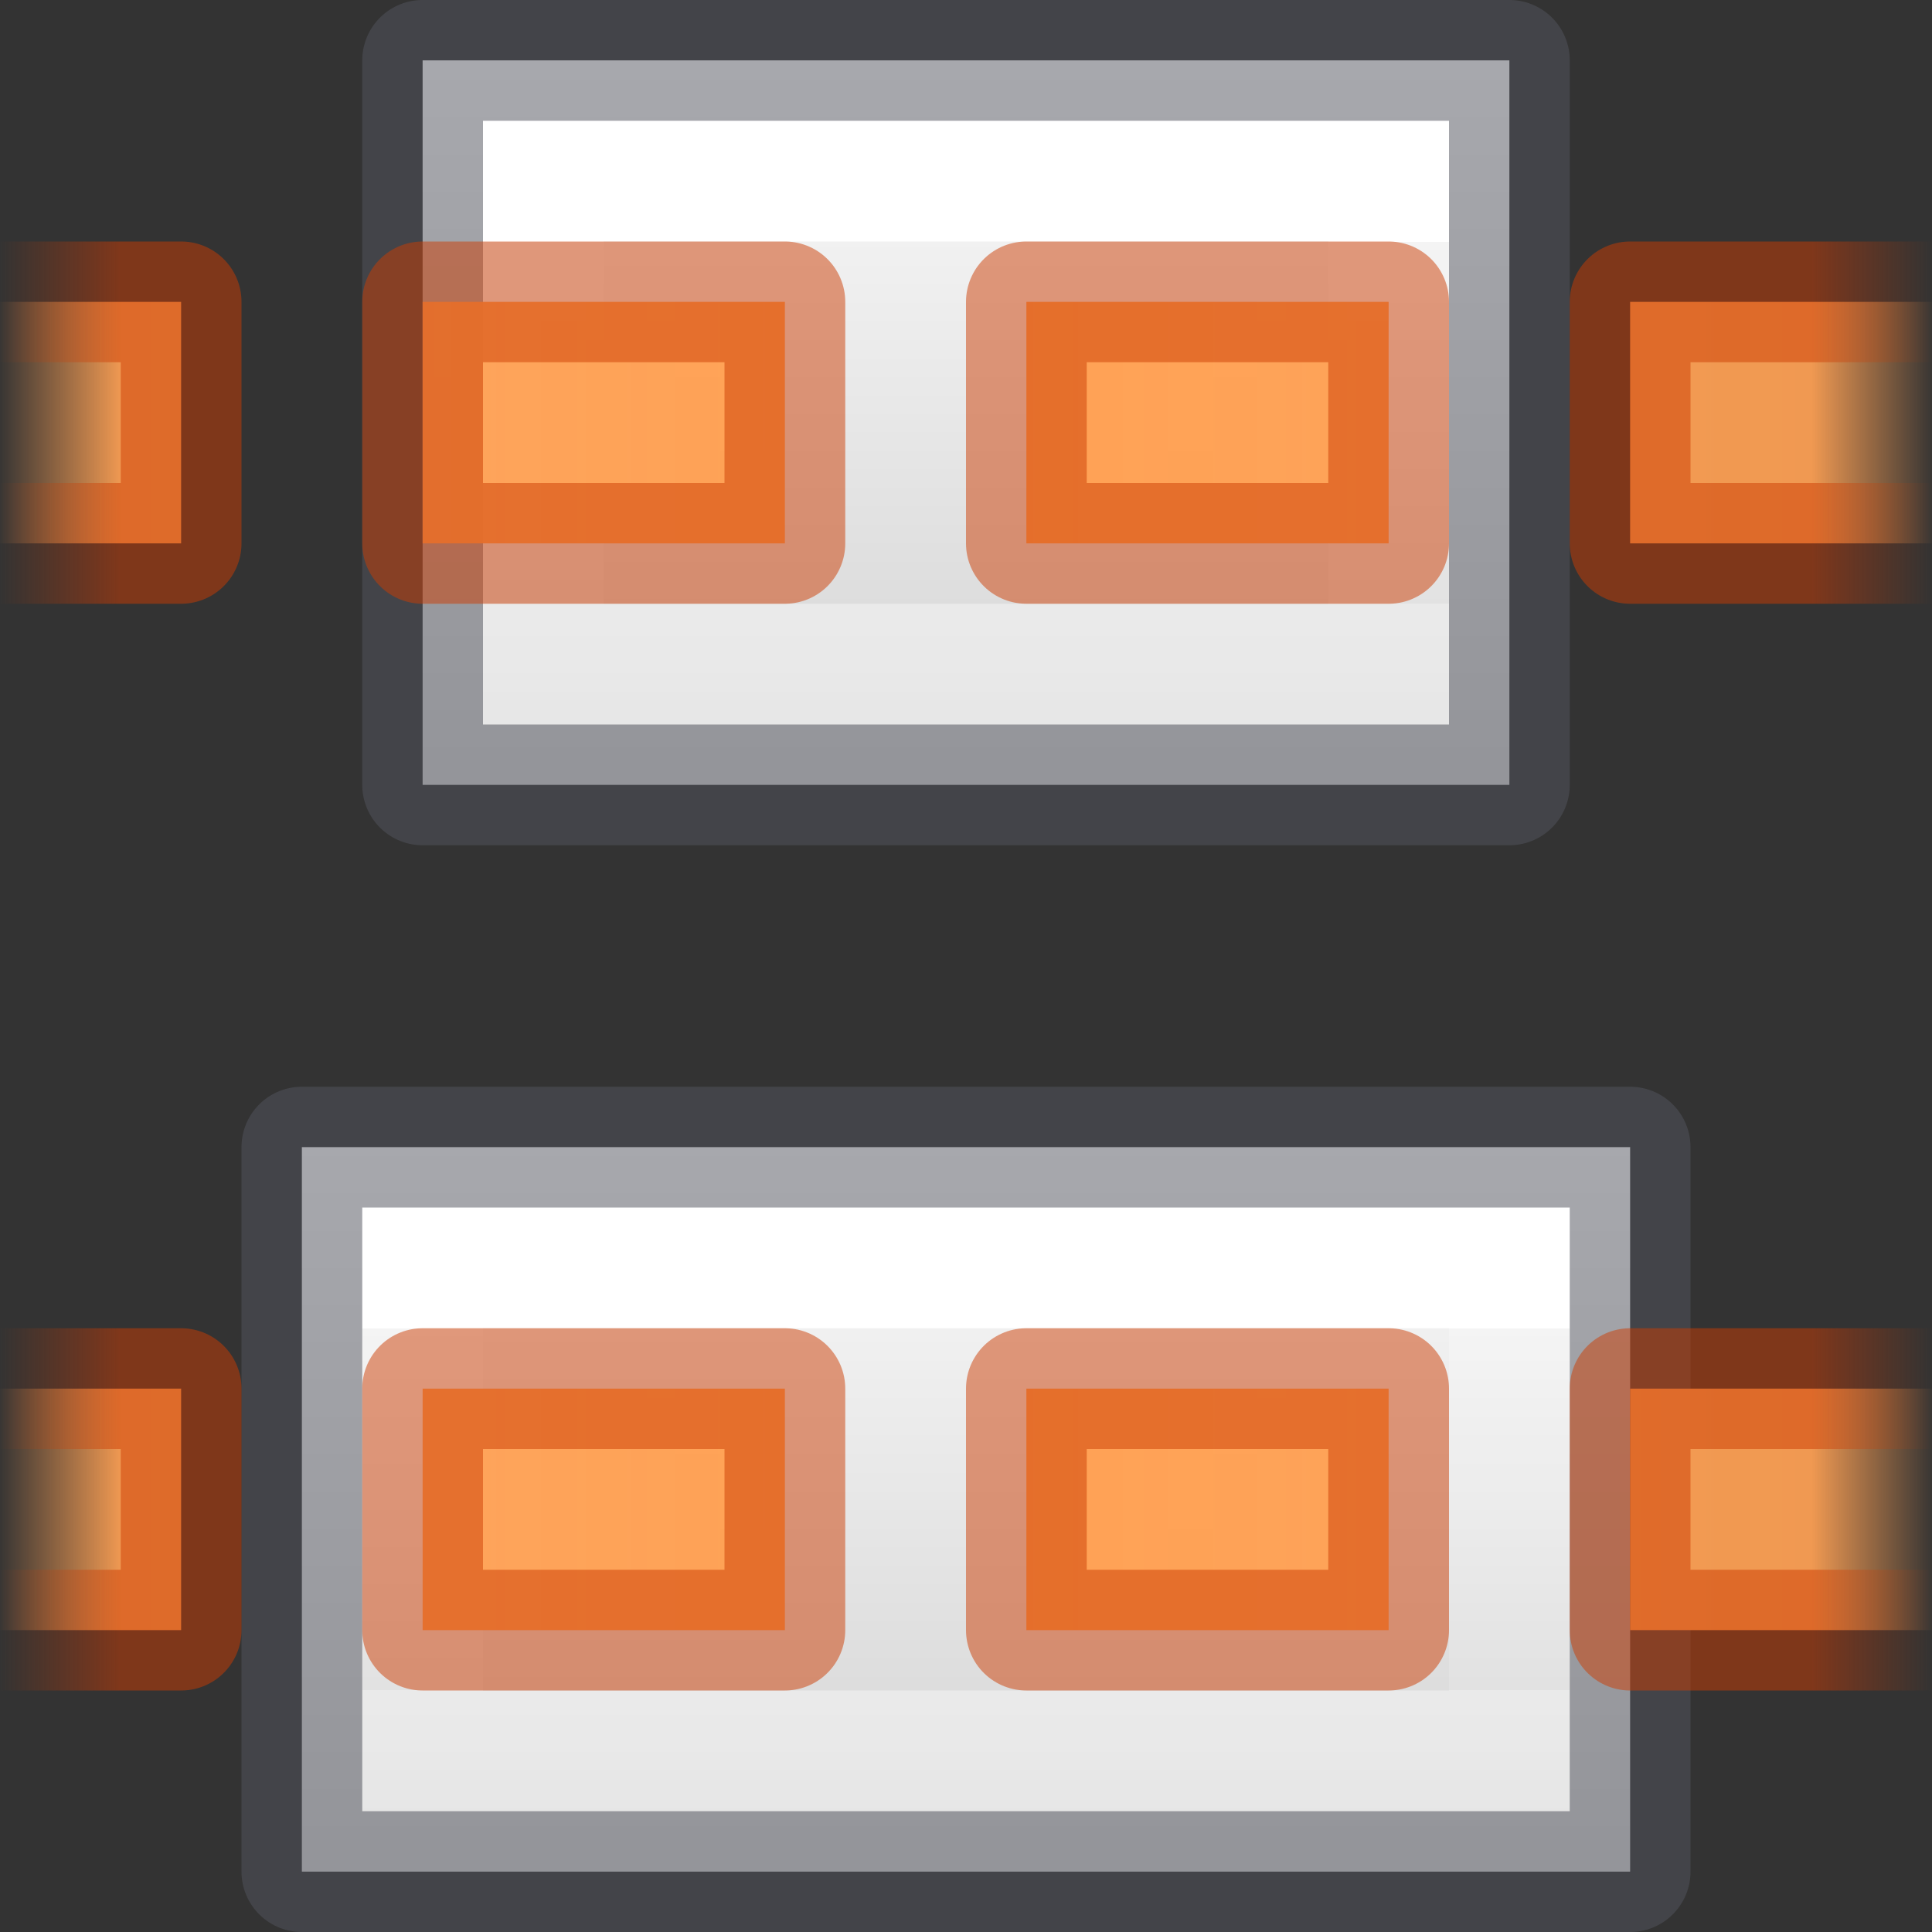
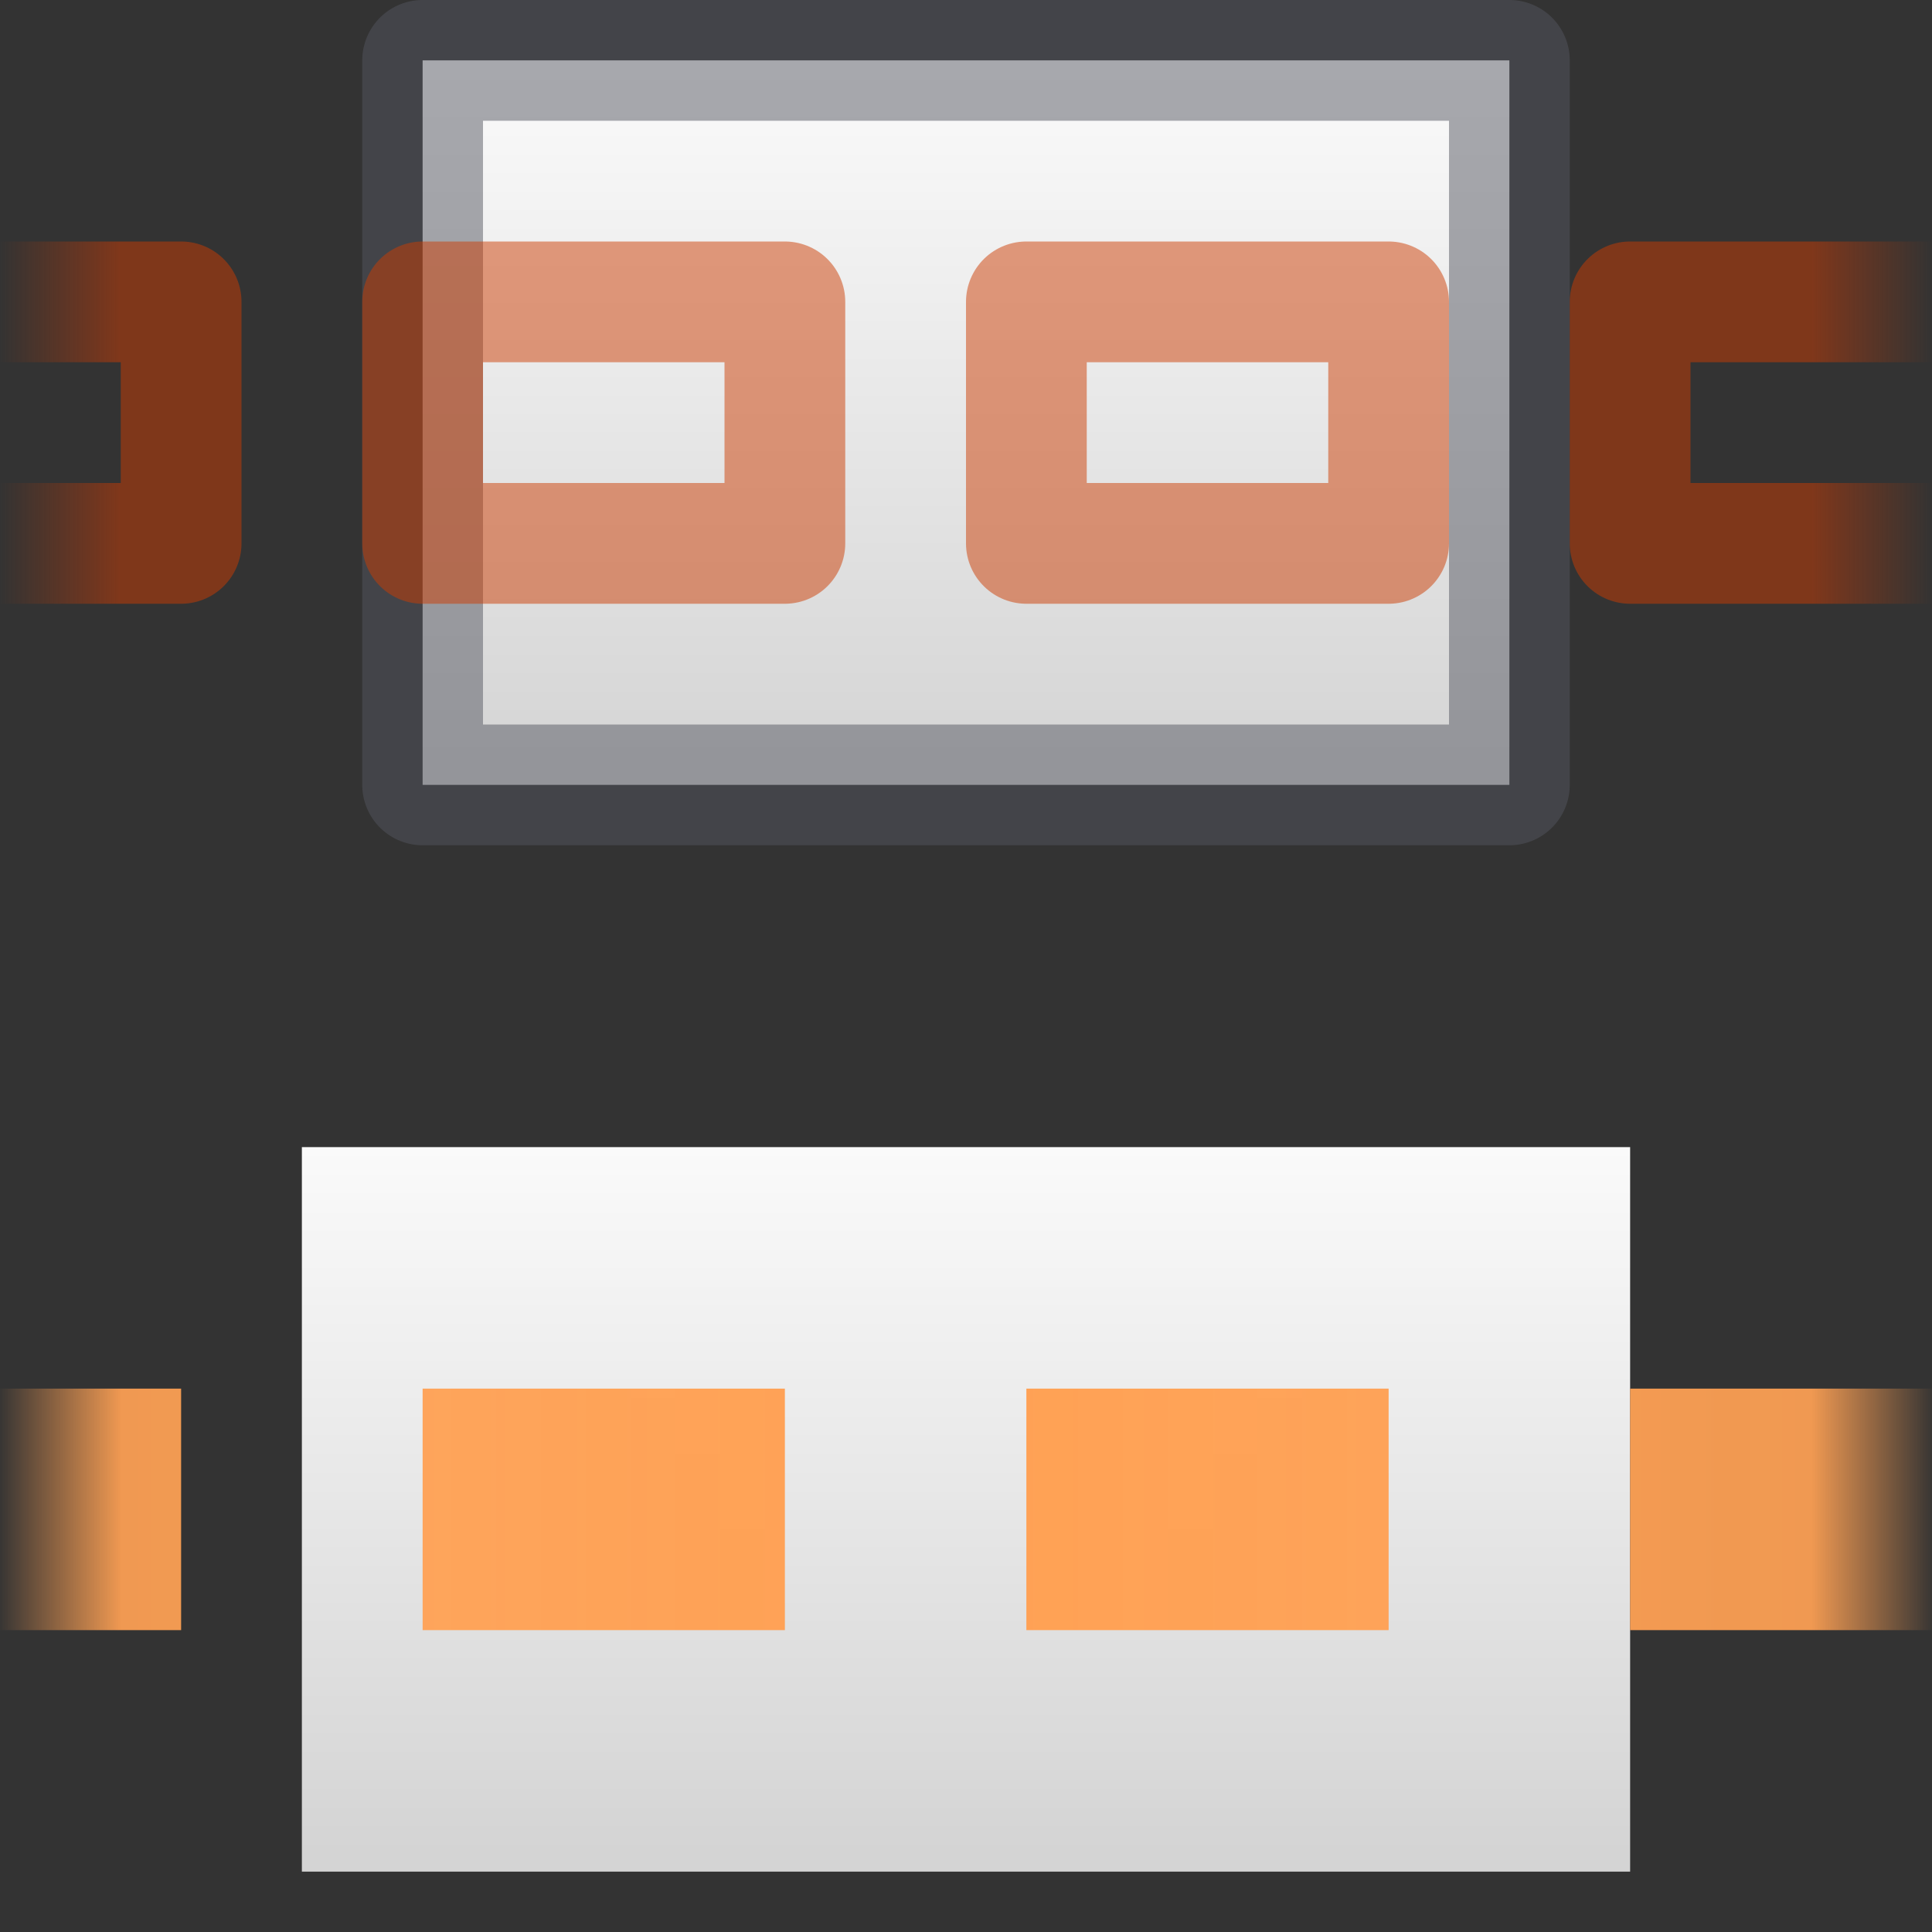
<svg xmlns="http://www.w3.org/2000/svg" xmlns:xlink="http://www.w3.org/1999/xlink" height="16" width="16">
  <rect width="100%" height="100%" fill="#333333" stroke="none" />
  <linearGradient id="a">
    <stop offset="0" stop-color="#cc3b02" />
    <stop offset=".875" stop-color="#cc3b02" />
    <stop offset="1" stop-color="#cc3b02" stop-opacity="0" />
  </linearGradient>
  <linearGradient id="b" gradientTransform="matrix(.486 0 0 .456 -34.79 -5.735)" gradientUnits="userSpaceOnUse" x1="25.132" x2="25.132" y1=".985" y2="47.013">
    <stop offset="0" stop-color="#fafafa" />
    <stop offset="1" stop-color="#d4d4d4" />
  </linearGradient>
  <linearGradient id="c" gradientTransform="matrix(0 -.5 1.286 0 270.286 -33.75)" gradientUnits="userSpaceOnUse" x1="-68.674" x2="-80.341" xlink:href="#b" y1="-204" y2="-204" />
  <linearGradient id="d" gradientTransform="matrix(0 -.4 1.4 0 293.598 -26.3)" gradientUnits="userSpaceOnUse" x1="-70.75" x2="-78.25" y1="-204" y2="-204">
    <stop offset="0" stop-color="#fff" />
    <stop offset="0" stop-color="#fff" stop-opacity=".235" />
    <stop offset="1" stop-color="#fff" stop-opacity=".157" />
    <stop offset="1" stop-color="#fff" stop-opacity=".392" />
  </linearGradient>
  <linearGradient id="e" gradientTransform="matrix(0 1 -1 0 22 8.5)" gradientUnits="userSpaceOnUse" spreadMethod="reflect" x1="3.624" x2="3.624" xlink:href="#a" y1="14" y2="6" />
  <linearGradient id="f" gradientTransform="matrix(0 1 -1.095 0 23.143 8.5)" gradientUnits="userSpaceOnUse" spreadMethod="reflect" x1="3.552" x2="3.552" xlink:href="#g" y1="13.826" y2="6.496" />
  <linearGradient id="g">
    <stop offset="0" stop-color="#ffa154" />
    <stop offset=".872" stop-color="#ffa154" stop-opacity=".926" />
    <stop offset="1" stop-color="#ffa154" stop-opacity="0" />
  </linearGradient>
  <linearGradient id="h" gradientTransform="matrix(0 1 -1 0 22 -.5)" gradientUnits="userSpaceOnUse" spreadMethod="reflect" x1="3.624" x2="3.624" xlink:href="#a" y1="14" y2="6" />
  <linearGradient id="i" gradientTransform="matrix(0 1 -1.095 0 23.143 -.5)" gradientUnits="userSpaceOnUse" spreadMethod="reflect" x1="3.552" x2="3.552" xlink:href="#g" y1="13.826" y2="6.496" />
  <linearGradient id="j" gradientTransform="matrix(0 -.4 1.8 0 375.198 -17.3)" gradientUnits="userSpaceOnUse" x1="-70.75" x2="-78.25" y1="-204.245" y2="-204.245">
    <stop offset="0" stop-color="#fff" />
    <stop offset="0" stop-color="#fff" stop-opacity=".235" />
    <stop offset="1" stop-color="#fff" stop-opacity=".157" />
    <stop offset="1" stop-color="#fff" stop-opacity=".392" />
  </linearGradient>
  <linearGradient id="k" gradientTransform="matrix(0 -.5 1.571 0 328.571 -24.75)" gradientUnits="userSpaceOnUse" x1="-68.497" x2="-80.209" xlink:href="#b" y1="-204" y2="-204" />
  <path d="m2.5 15.5v-6h11v6z" fill="url(#k)" />
-   <path d="m3.5 14.5v-4h9v4z" fill="none" stroke="url(#j)" stroke-miterlimit="3" />
-   <path d="m2.5 15.5v-6h11v6z" fill="none" opacity=".5" stroke="#555761" stroke-linejoin="round" stroke-miterlimit="3" />
  <path d="m3.5 6.5v-6h9v6z" fill="url(#c)" />
-   <path d="m4.5 5.5v-4h7v4z" fill="none" stroke="url(#d)" stroke-miterlimit="3" />
  <path d="m3.5 6.5v-6h9v6z" fill="none" opacity=".5" stroke="#555761" stroke-linejoin="round" stroke-miterlimit="3" />
  <path d="m16 13.5h-2.5v-2h2.5zm-4.5 0h-3v-2h3zm-5 0h-3v-2h3zm-5 0h-1.5v-2h1.5z" fill="url(#f)" />
-   <path d="m16 13.5h-2.5v-2h2.5m-4.5 2h-3v-2h3zm-5 0h-3v-2h3zm-6.5-2h1.5v2h-1.5" fill="none" opacity=".5" stroke="url(#e)" stroke-linejoin="round" />
-   <path d="m16 4.5h-2.5v-2h2.5zm-4.5 0h-3v-2h3zm-5 0h-3v-2h3zm-5 0h-1.5v-2h1.5z" fill="url(#i)" />
  <path d="m16 4.5h-2.5v-2h2.5m-4.5 2h-3v-2h3zm-5 0h-3v-2h3zm-6.5-2h1.5v2h-1.5" fill="none" opacity=".5" stroke="url(#h)" stroke-linejoin="round" />
</svg>